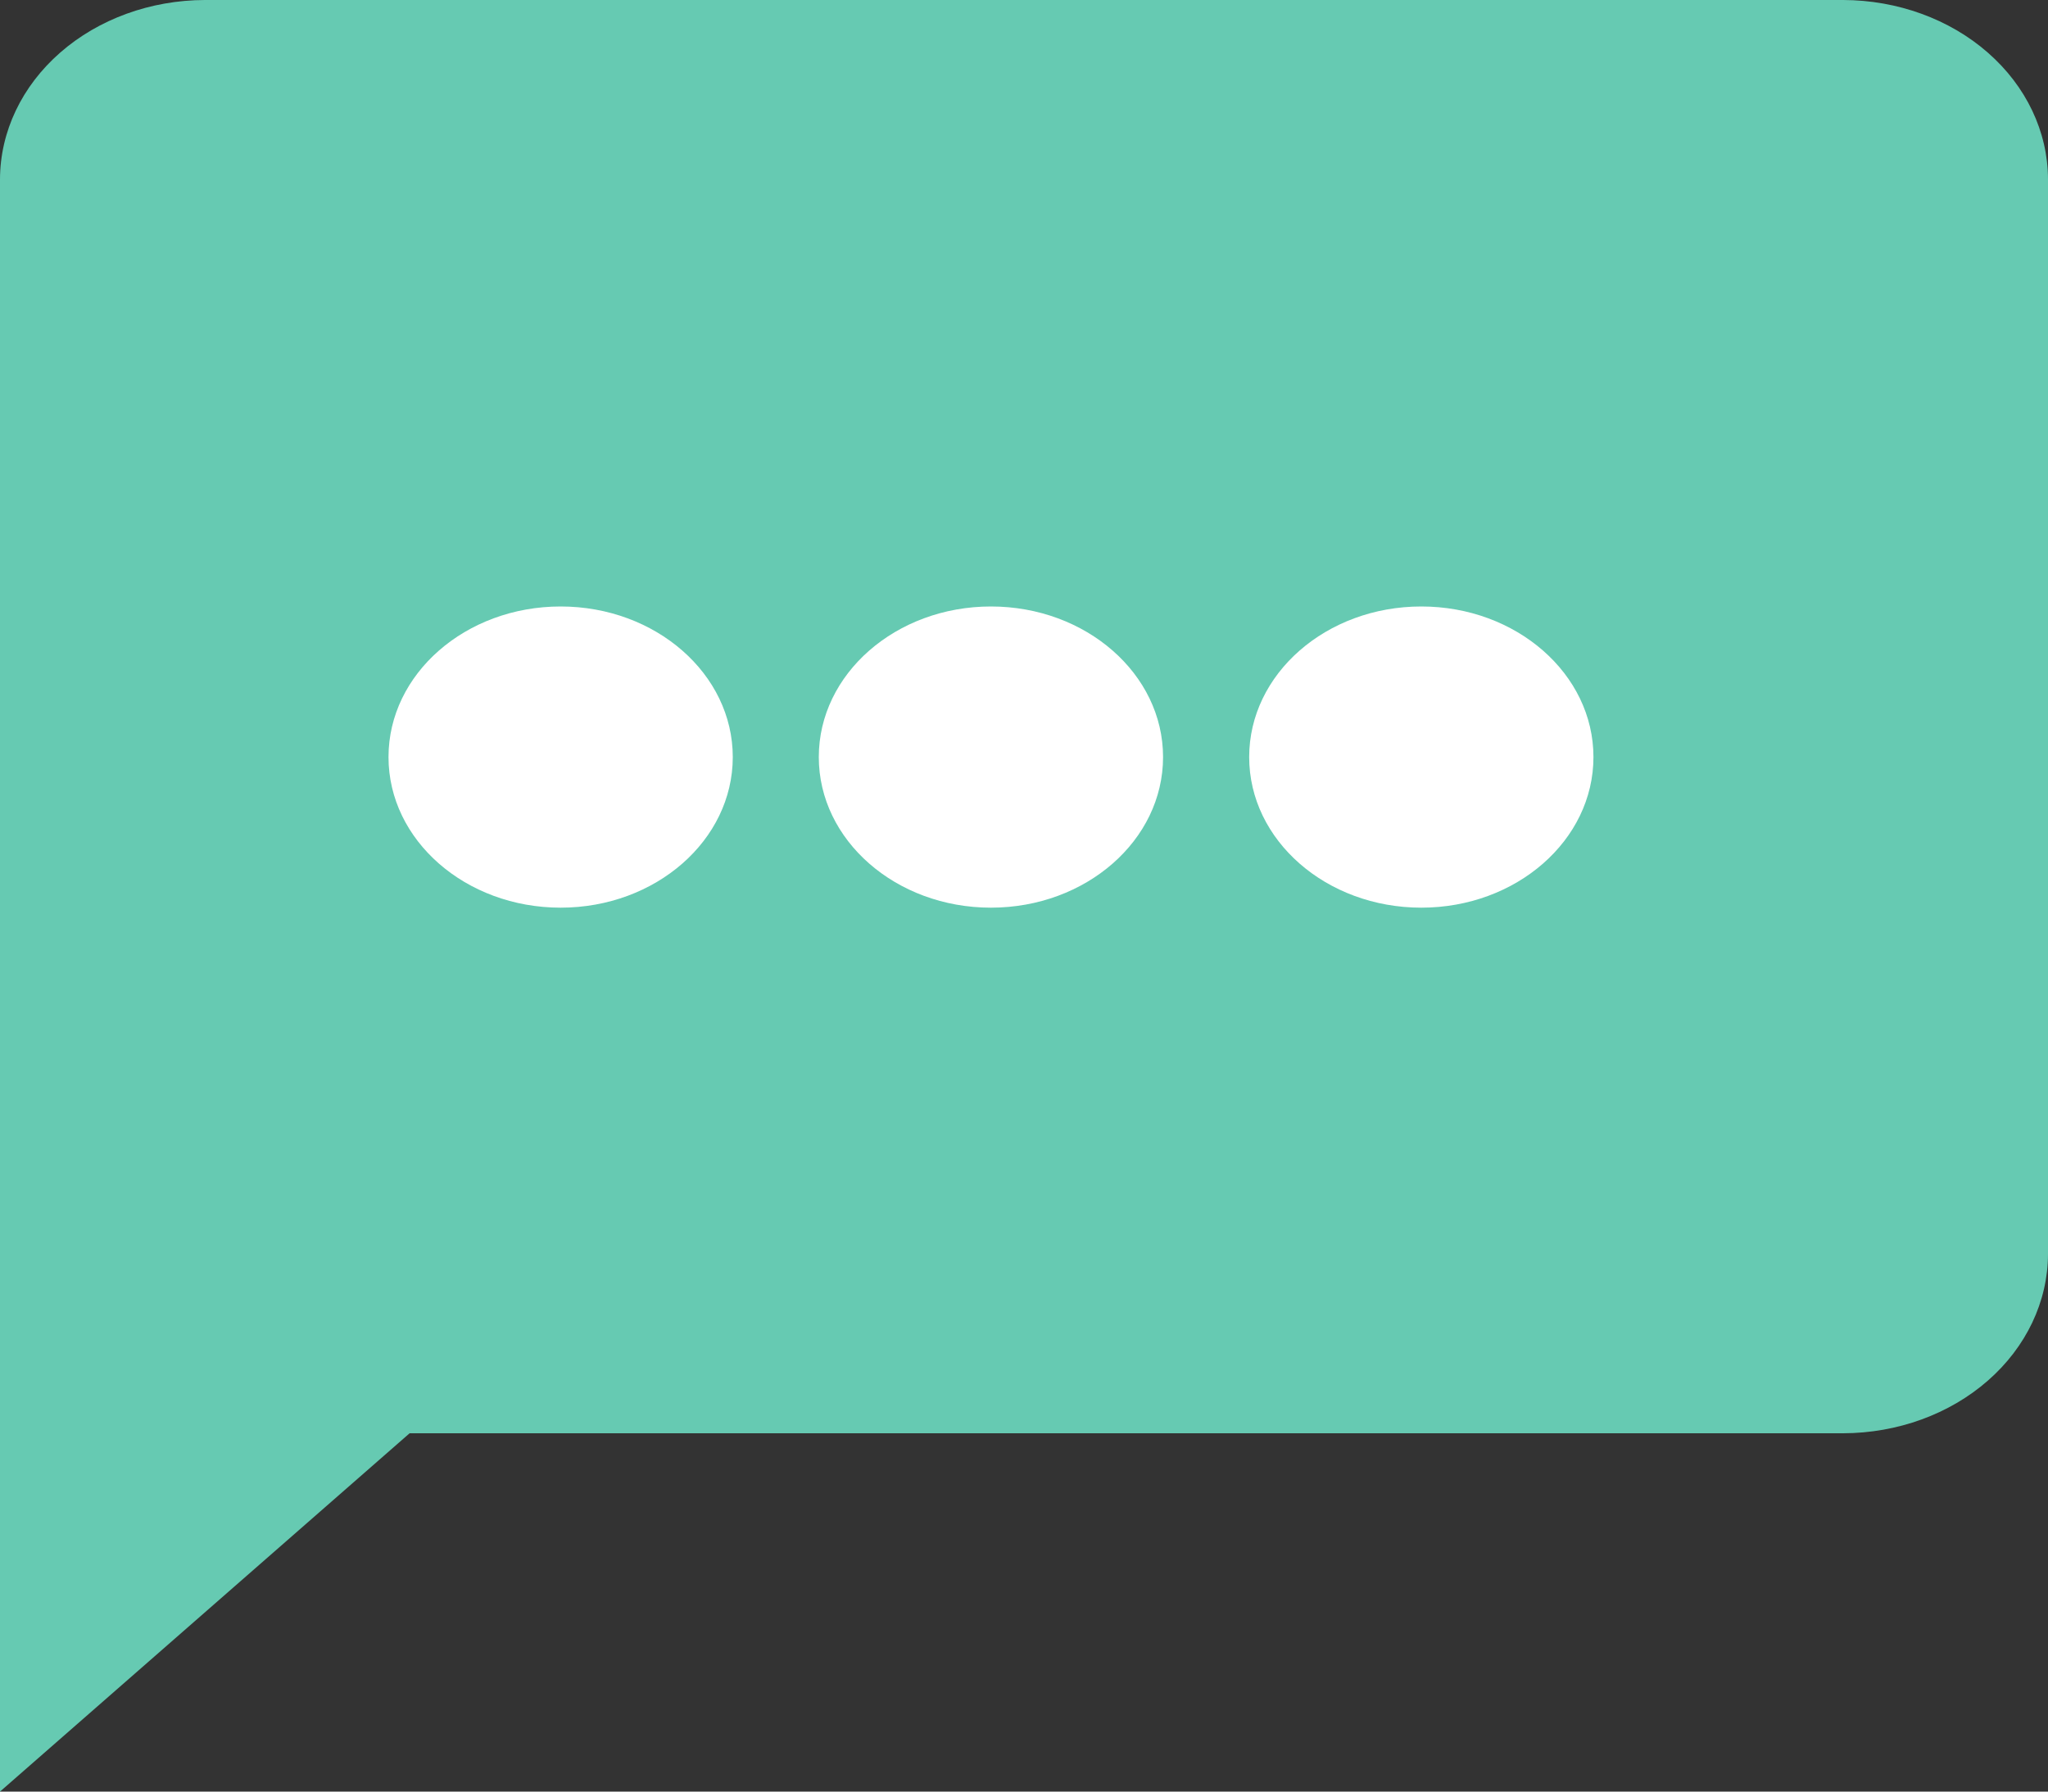
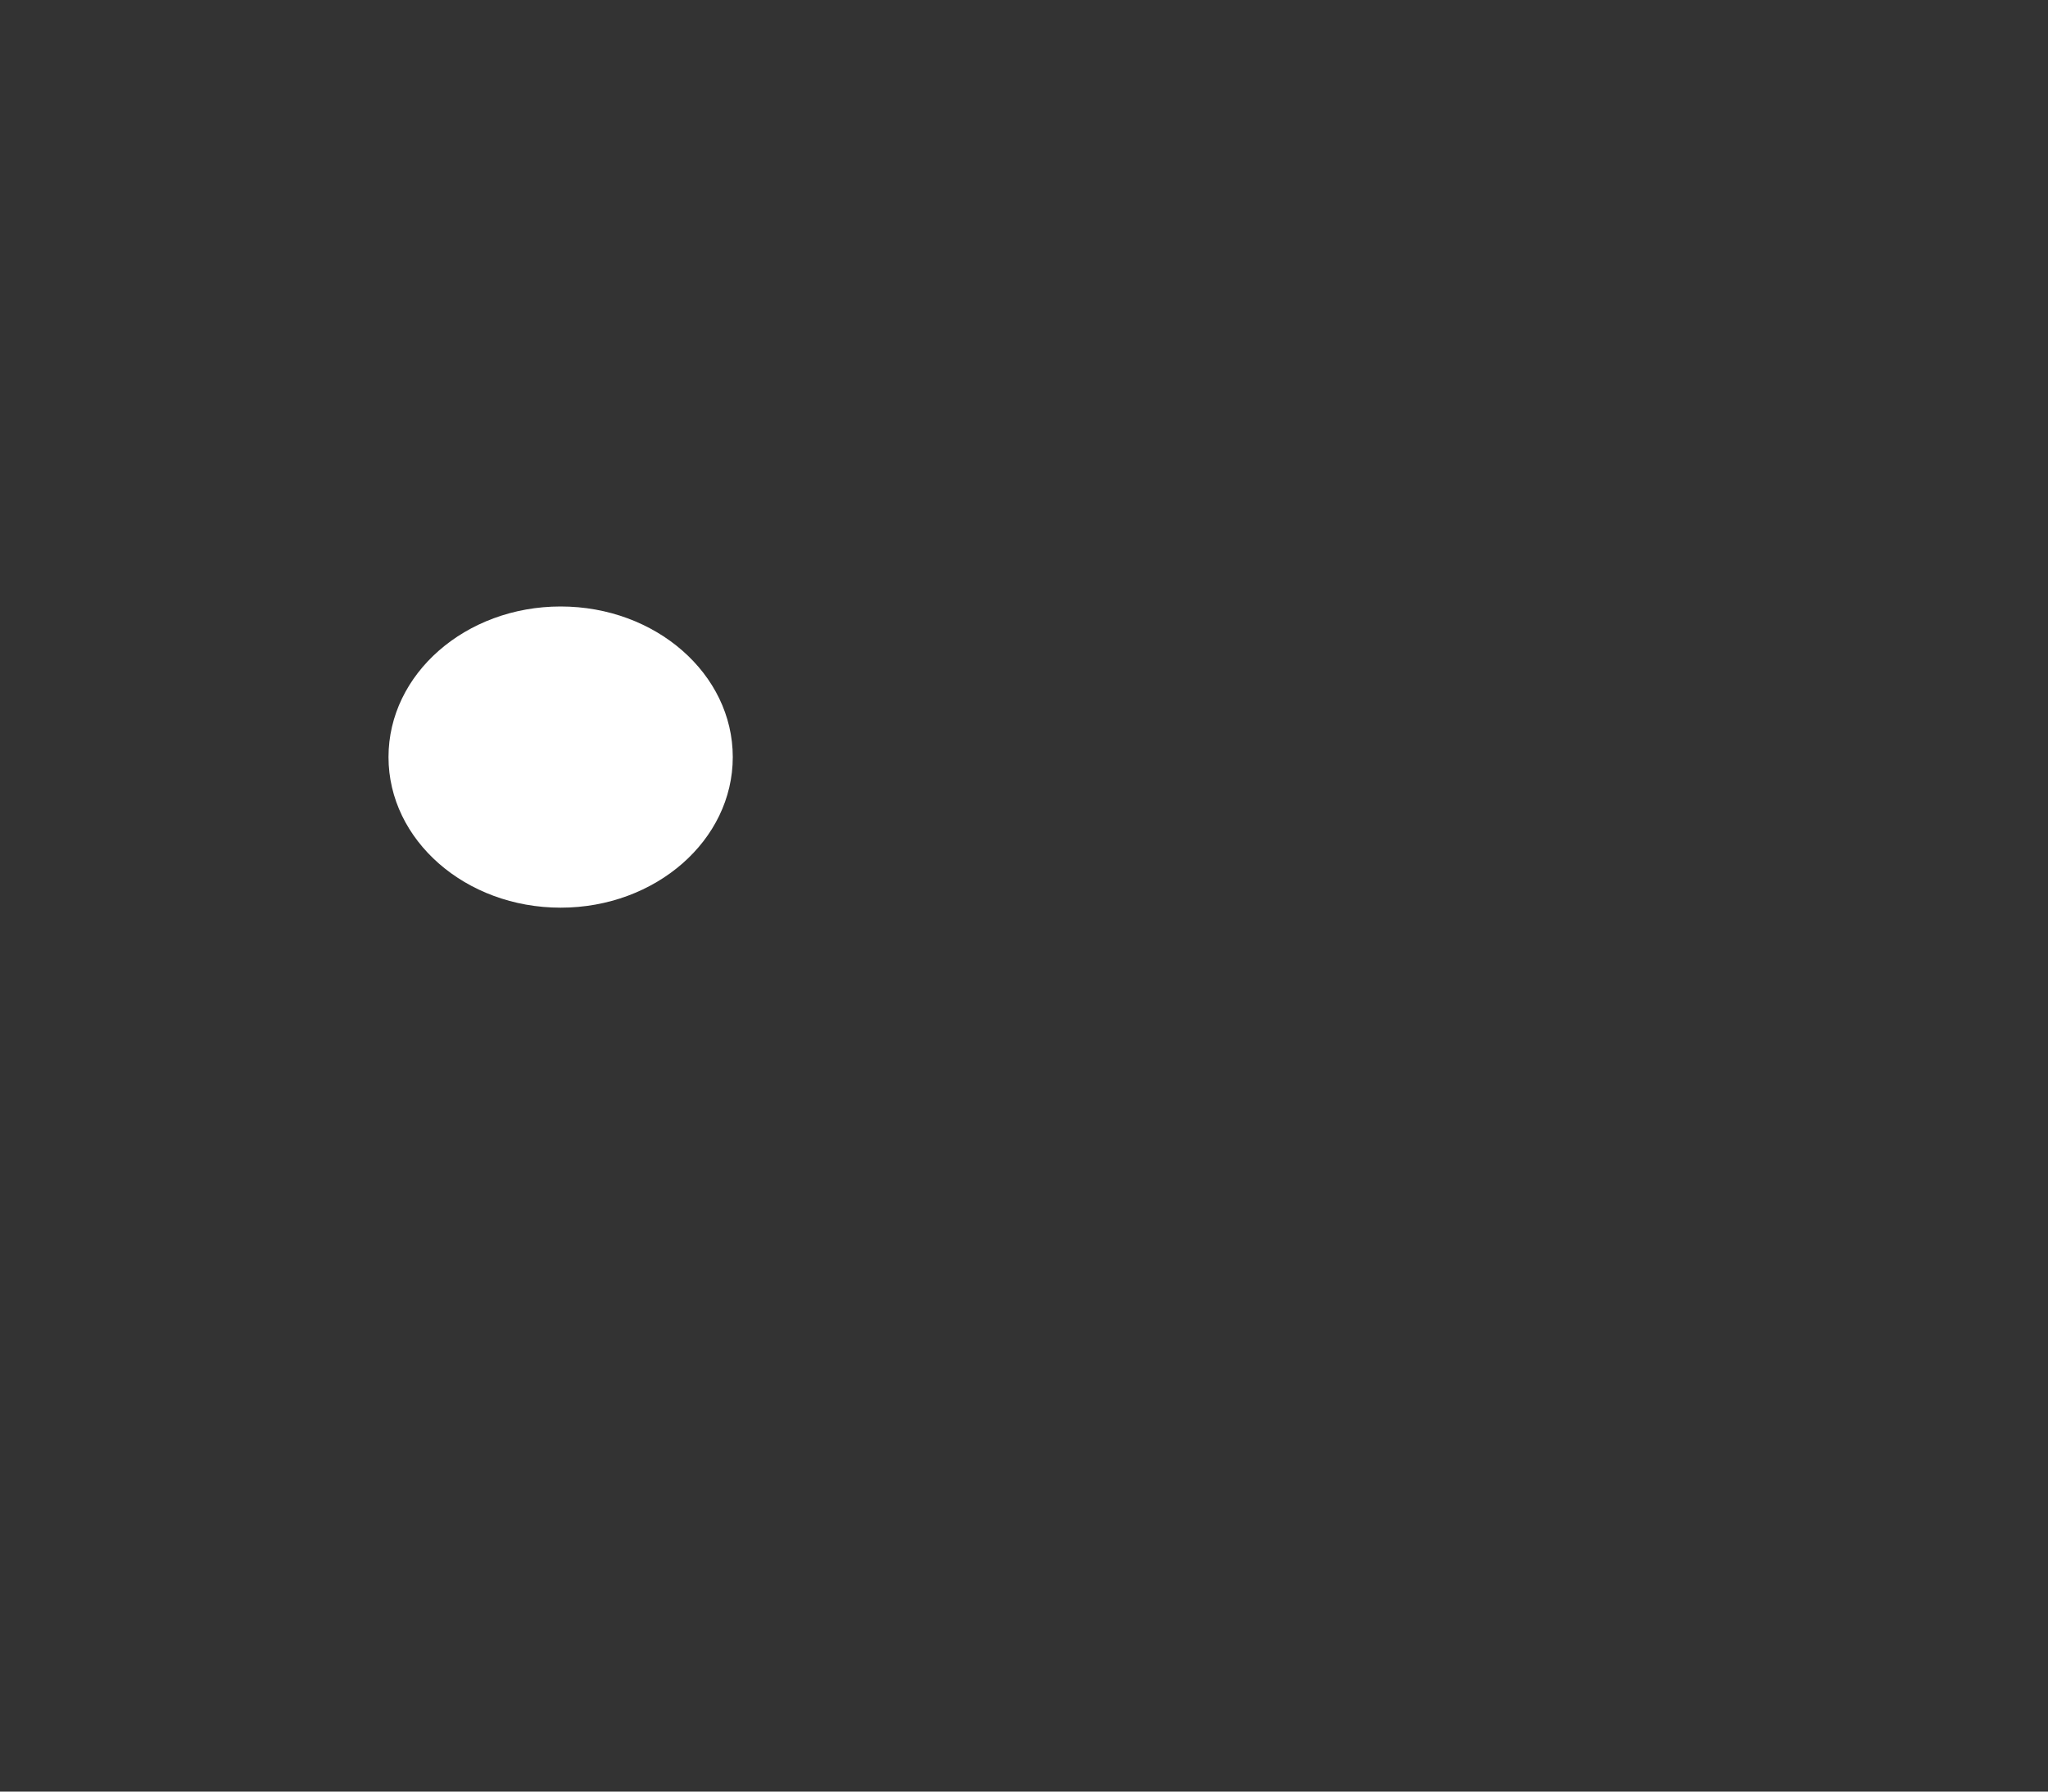
<svg xmlns="http://www.w3.org/2000/svg" width="40" height="35" viewBox="0 0 40 35" fill="none">
  <rect x="0" y="0" width="40" height="35" fill="#333333" stroke="none" />
-   <path class="canvas fillme" d="M36 0H4C2.94 0.003 1.924 0.372 1.175 1.028C0.425 1.684 0.003 2.573 0 3.5V35L8 28H36C37.06 27.997 38.076 27.628 38.825 26.972C39.575 26.316 39.997 25.427 40 24.5V3.5C39.997 2.573 39.575 1.684 38.825 1.028C38.076 0.372 37.06 0.003 36 0Z" fill="#66CAB2" />
  <path d="M10.95 17.732C12.806 17.732 14.312 16.415 14.312 14.79C14.312 13.165 12.806 11.848 10.95 11.848C9.093 11.848 7.588 13.165 7.588 14.79C7.588 16.415 9.093 17.732 10.95 17.732Z" fill="white" />
-   <path d="M19.354 17.732C21.211 17.732 22.716 16.415 22.716 14.79C22.716 13.165 21.211 11.848 19.354 11.848C17.498 11.848 15.992 13.165 15.992 14.79C15.992 16.415 17.498 17.732 19.354 17.732Z" fill="white" />
-   <path d="M27.76 17.732C29.617 17.732 31.122 16.415 31.122 14.79C31.122 13.165 29.617 11.848 27.76 11.848C25.903 11.848 24.398 13.165 24.398 14.79C24.398 16.415 25.903 17.732 27.76 17.732Z" fill="white" />
</svg>